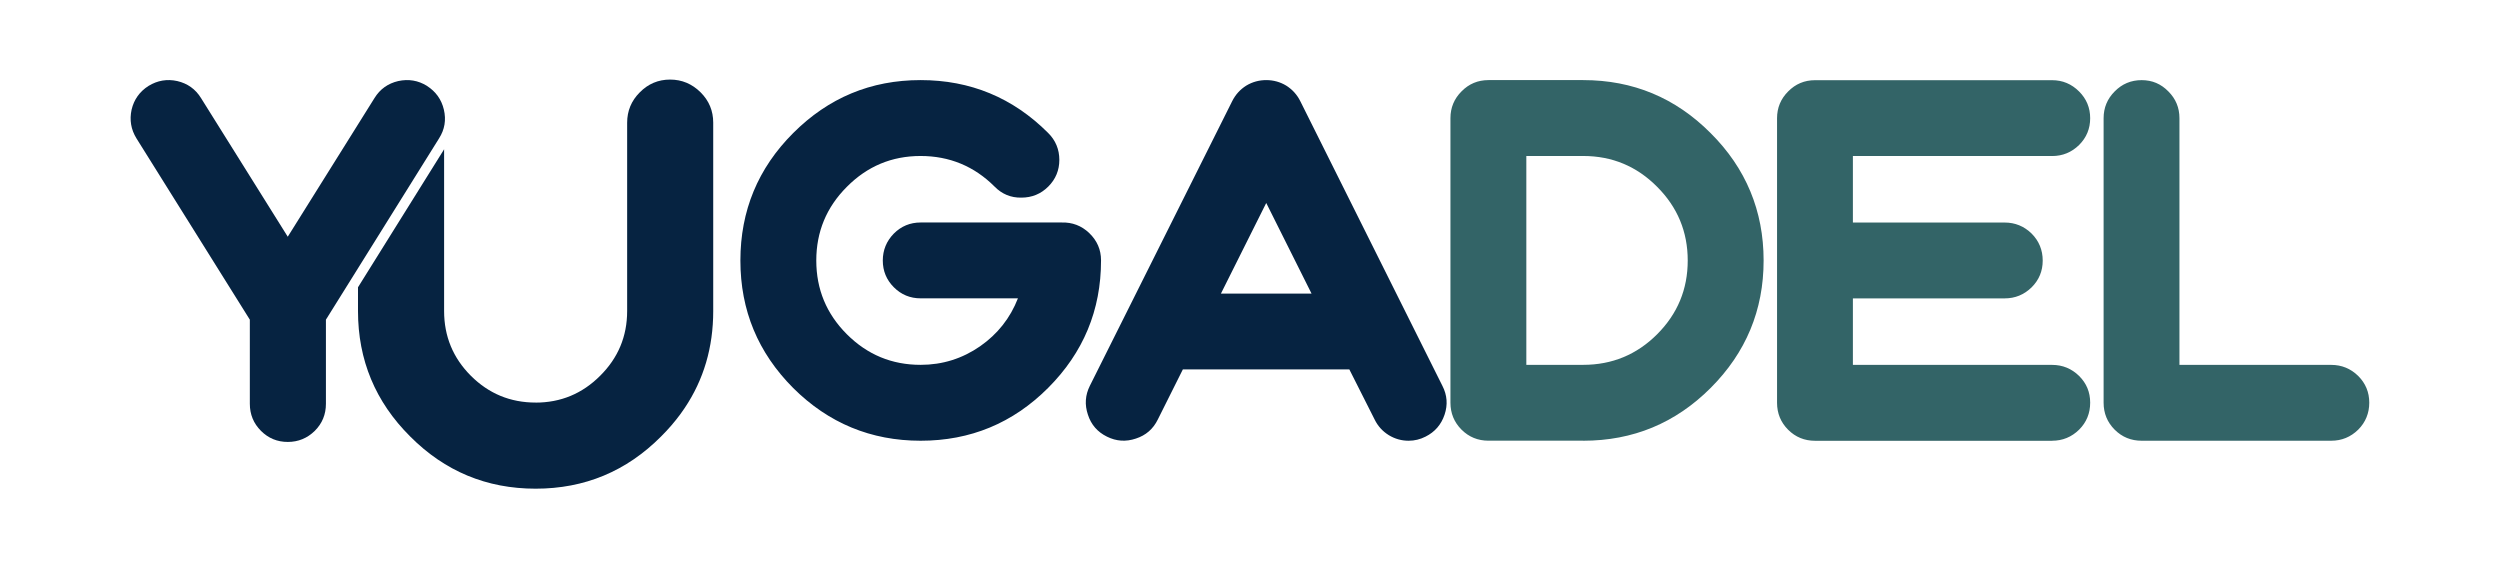
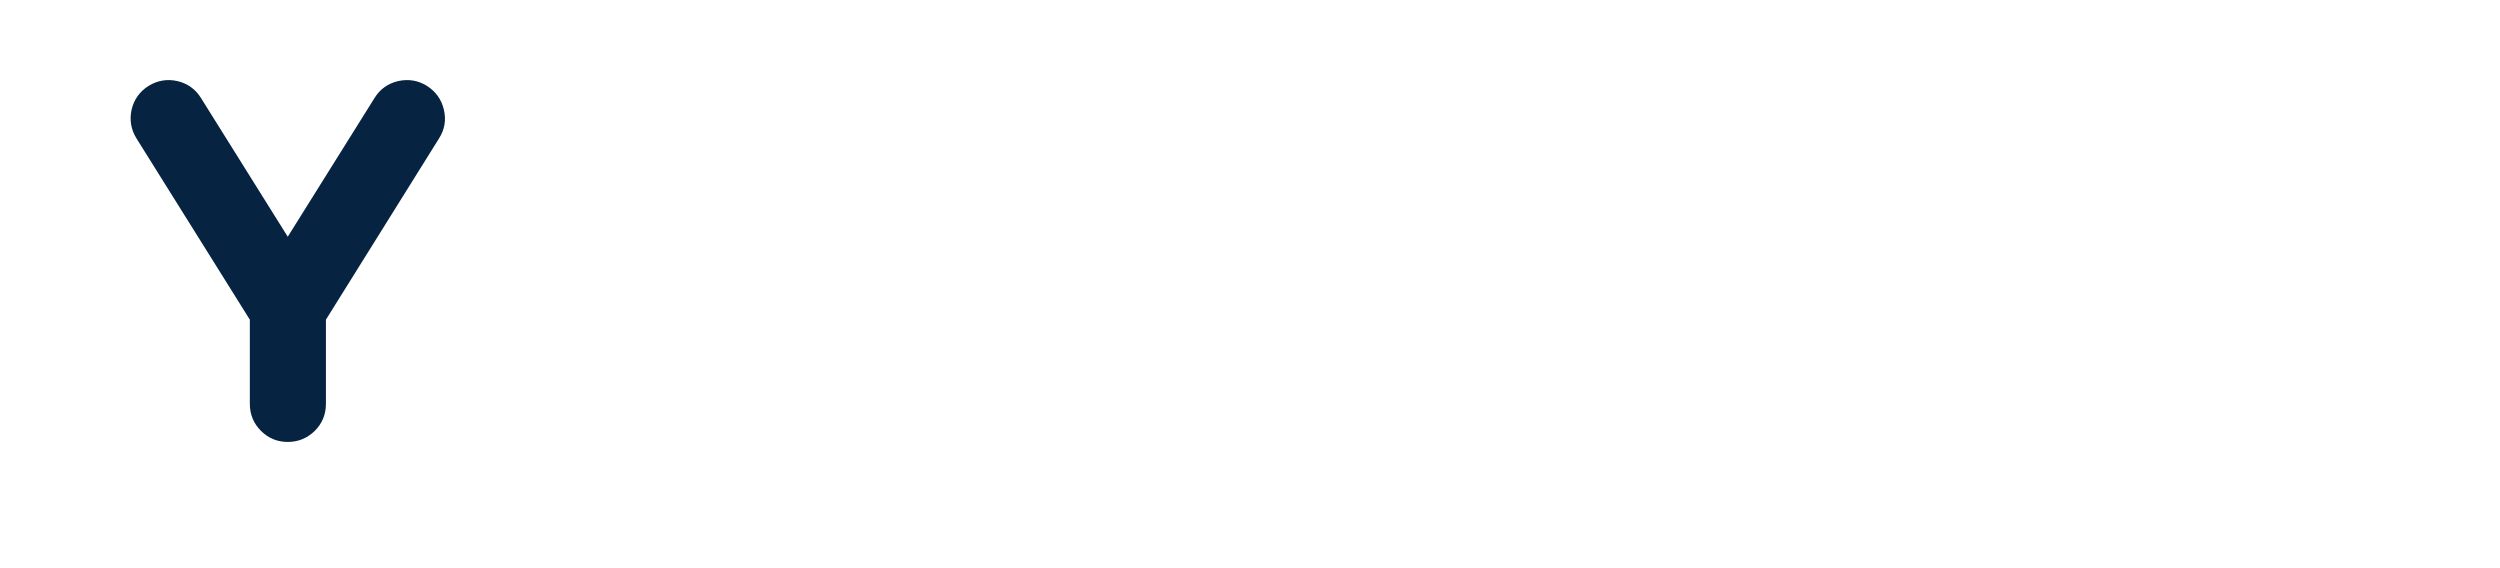
<svg xmlns="http://www.w3.org/2000/svg" id="_Слой_1" data-name="Слой_1" version="1.1" viewBox="0 0 623.62 141.73">
  <defs>
    <style> .st0 { fill-rule: evenodd; } .st0, .st1 { fill: #062341; } .st2 { display: none; fill: #fff; } .st3 { fill: #336467; } </style>
  </defs>
  <rect class="st2" width="623.62" height="141.73" />
  <path class="st1" d="M106.52,21.43c-2.21-1.37-4.6-1.77-7.18-1.21-2.57.6-4.54,2.01-5.91,4.22l-21.65,34.61-21.65-34.61c-1.37-2.21-3.34-3.62-5.91-4.22-2.53-.56-4.92-.16-7.17,1.21-2.21,1.41-3.62,3.38-4.22,5.91-.56,2.57-.16,4.96,1.21,7.18l28.28,45.22v20.98c0,2.65.93,4.9,2.77,6.75,1.85,1.85,4.08,2.77,6.69,2.77s4.86-.92,6.75-2.77c1.85-1.85,2.77-4.1,2.77-6.75v-20.98l28.22-45.22c1.41-2.21,1.81-4.6,1.2-7.18-.6-2.53-2.01-4.5-4.22-5.91" />
-   <path class="st0" d="M133.62,100.42c-6.32,0-11.7-2.23-16.16-6.68-4.45-4.45-6.68-9.84-6.68-16.16v-40.35c-.08.14-.17.28-.26.43l-21.22,34v5.93c0,12.22,4.34,22.65,13.02,31.29,8.64,8.68,19.07,13.02,31.29,13.02s22.65-4.34,31.29-13.02c1.81-1.8,3.43-3.68,4.86-5.63.35-.48.69-.97,1.02-1.46,4.76-7.08,7.13-15.15,7.13-24.2V30.58c0-2.94-1.05-5.45-3.13-7.53-2.14-2.13-4.68-3.2-7.63-3.2s-5.48,1.07-7.57,3.2c-2.09,2.09-3.14,4.61-3.14,7.57v46.97c0,6.32-2.25,11.7-6.75,16.16-4.45,4.45-9.82,6.68-16.09,6.68" />
-   <path class="st1" d="M276.13,108.92c2.32,1.16,4.73,1.32,7.21.48,2.48-.8,4.31-2.38,5.47-4.75l6.25-12.5h41.53l6.31,12.5c.8,1.64,1.98,2.94,3.55,3.91,1.52.92,3.17,1.38,4.93,1.38,1.48,0,2.88-.34,4.21-1.02,2.32-1.16,3.91-2.98,4.75-5.47.84-2.48.66-4.89-.54-7.21l-35.46-71.03c-.8-1.6-1.96-2.88-3.49-3.85-1.52-.92-3.19-1.38-4.99-1.38s-3.47.46-4.99,1.38c-1.52.96-2.68,2.24-3.49,3.85l-35.52,71.03c-1.16,2.32-1.32,4.73-.48,7.21.8,2.48,2.38,4.31,4.75,5.47M315.86,50.63l11.3,22.6h-22.6l11.3-22.6ZM229.64,109.94c12.42,0,23.02-4.39,31.79-13.16,8.81-8.81,13.22-19.41,13.22-31.79v-.06c0-2.64-.98-4.91-2.94-6.79-1.92-1.84-4.23-2.72-6.91-2.64h-35.16c-2.6,0-4.83.92-6.67,2.76-1.84,1.88-2.76,4.13-2.76,6.73s.92,4.83,2.76,6.67c1.84,1.84,4.07,2.76,6.67,2.76h24.28c-1.92,4.93-5.07,8.91-9.44,11.96-4.45,3.08-9.39,4.63-14.84,4.63-7.17,0-13.3-2.54-18.39-7.63-5.09-5.09-7.63-11.22-7.63-18.39s2.54-13.3,7.63-18.39c5.09-5.13,11.22-7.69,18.39-7.69s13.36,2.54,18.45,7.63c1.84,1.88,4.07,2.8,6.67,2.76,2.64,0,4.89-.92,6.73-2.76,1.84-1.84,2.76-4.07,2.76-6.67s-.94-4.89-2.82-6.73c-8.77-8.77-19.37-13.16-31.79-13.16s-22.98,4.41-31.79,13.22c-8.77,8.77-13.16,19.37-13.16,31.79s4.39,22.98,13.16,31.79c8.81,8.77,19.41,13.16,31.79,13.16Z" />
-   <path class="st3" d="M534.23,109.94c-2.64,0-4.89-.92-6.73-2.76-1.84-1.84-2.76-4.09-2.76-6.73V29.48c0-2.6.92-4.83,2.76-6.67,1.84-1.88,4.09-2.82,6.73-2.82s4.83.94,6.67,2.82c1.84,1.84,2.76,4.07,2.76,6.67v61.54h37.86c2.6,0,4.85.92,6.73,2.76,1.84,1.84,2.76,4.07,2.76,6.67s-.92,4.89-2.76,6.73c-1.88,1.84-4.13,2.76-6.73,2.76h-47.3ZM511.9,109.94c2.6,0,4.85-.92,6.73-2.76,1.84-1.84,2.76-4.09,2.76-6.73s-.92-4.83-2.76-6.67c-1.88-1.84-4.13-2.76-6.73-2.76h-49.7v-16.59h37.86c2.6,0,4.85-.92,6.73-2.76,1.84-1.84,2.76-4.07,2.76-6.67s-.92-4.89-2.76-6.73c-1.88-1.84-4.13-2.76-6.73-2.76h-37.86v-16.59h49.7c2.6,0,4.85-.92,6.73-2.76,1.84-1.84,2.76-4.07,2.76-6.67s-.92-4.83-2.76-6.67c-1.88-1.88-4.13-2.82-6.73-2.82h-59.13c-2.64,0-4.89.94-6.73,2.82-1.84,1.84-2.76,4.07-2.76,6.67v70.97c0,2.64.92,4.89,2.76,6.73,1.84,1.84,4.09,2.76,6.73,2.76h59.13ZM394.92,109.94c12.42,0,23.02-4.39,31.79-13.16,8.81-8.81,13.22-19.41,13.22-31.79s-4.41-23.02-13.22-31.79c-8.77-8.81-19.37-13.22-31.79-13.22h-23.62c-2.64,0-4.89.94-6.73,2.82-1.84,1.84-2.76,4.07-2.76,6.67v70.97c0,2.64.92,4.89,2.76,6.73,1.84,1.84,4.09,2.76,6.73,2.76h23.62ZM380.74,38.91h14.18c7.21,0,13.36,2.56,18.45,7.69,5.09,5.09,7.63,11.22,7.63,18.39s-2.54,13.3-7.63,18.39c-5.09,5.09-11.24,7.63-18.45,7.63h-14.18v-52.1Z" />
</svg>